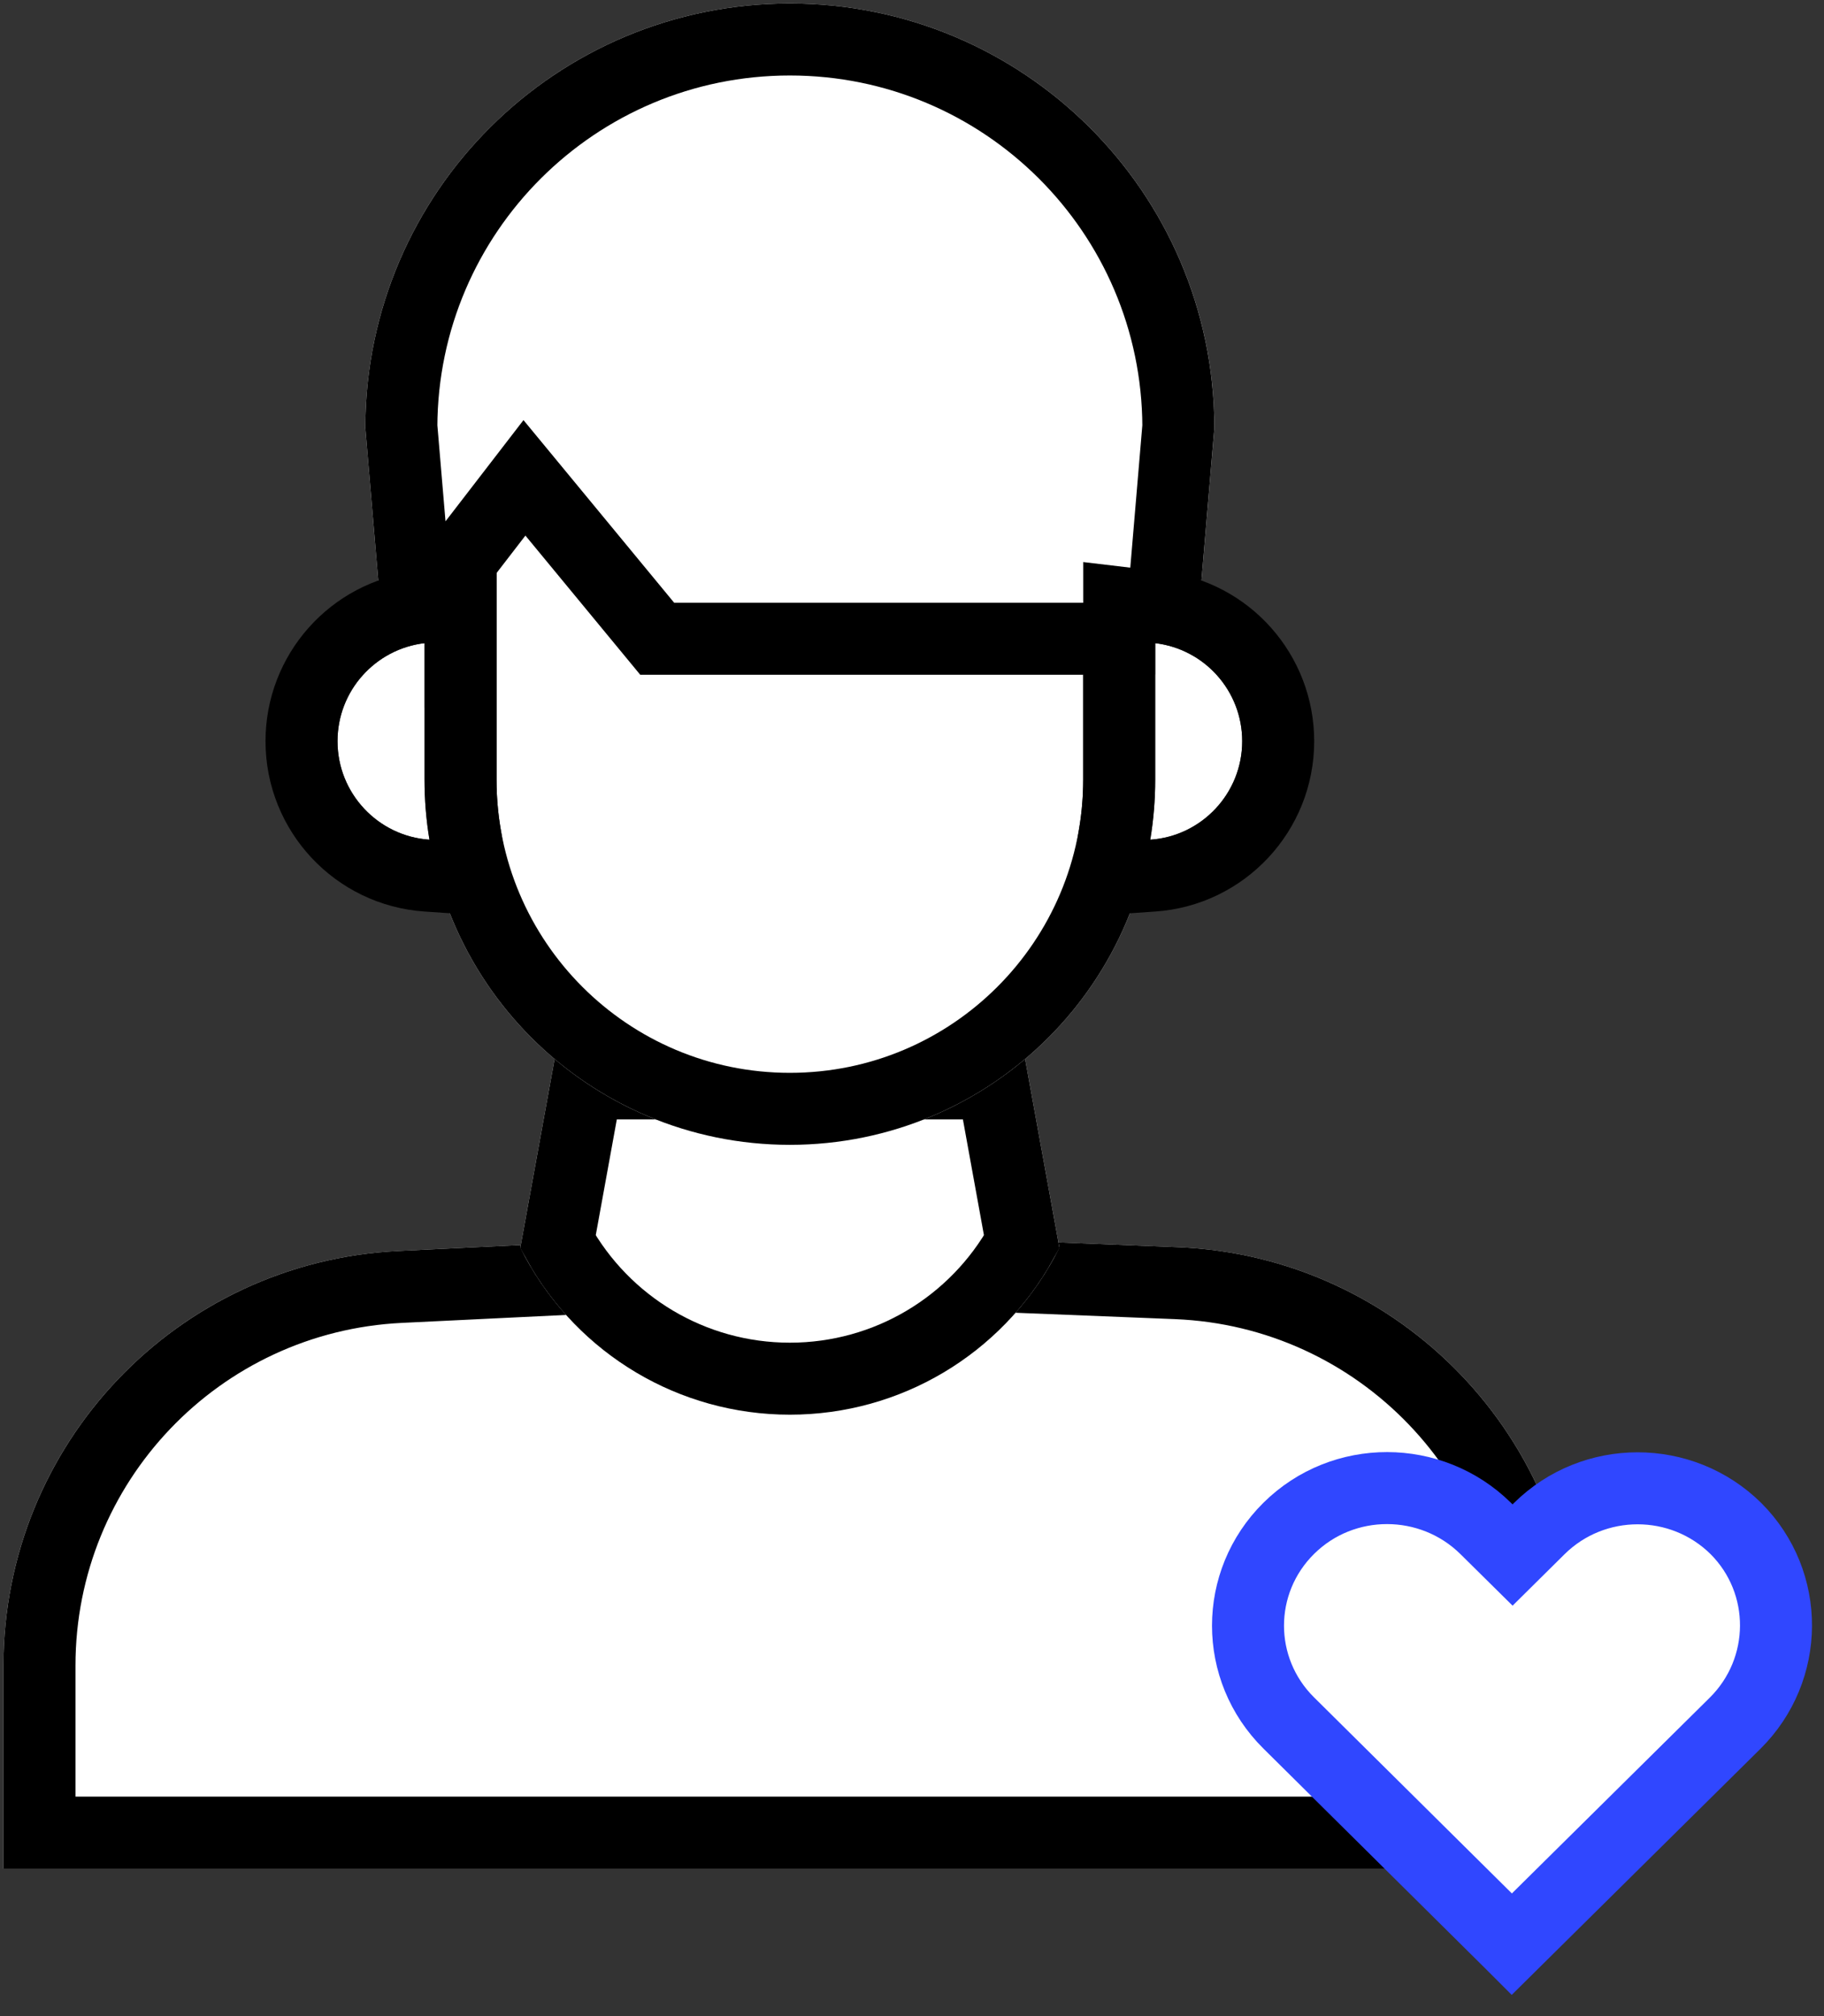
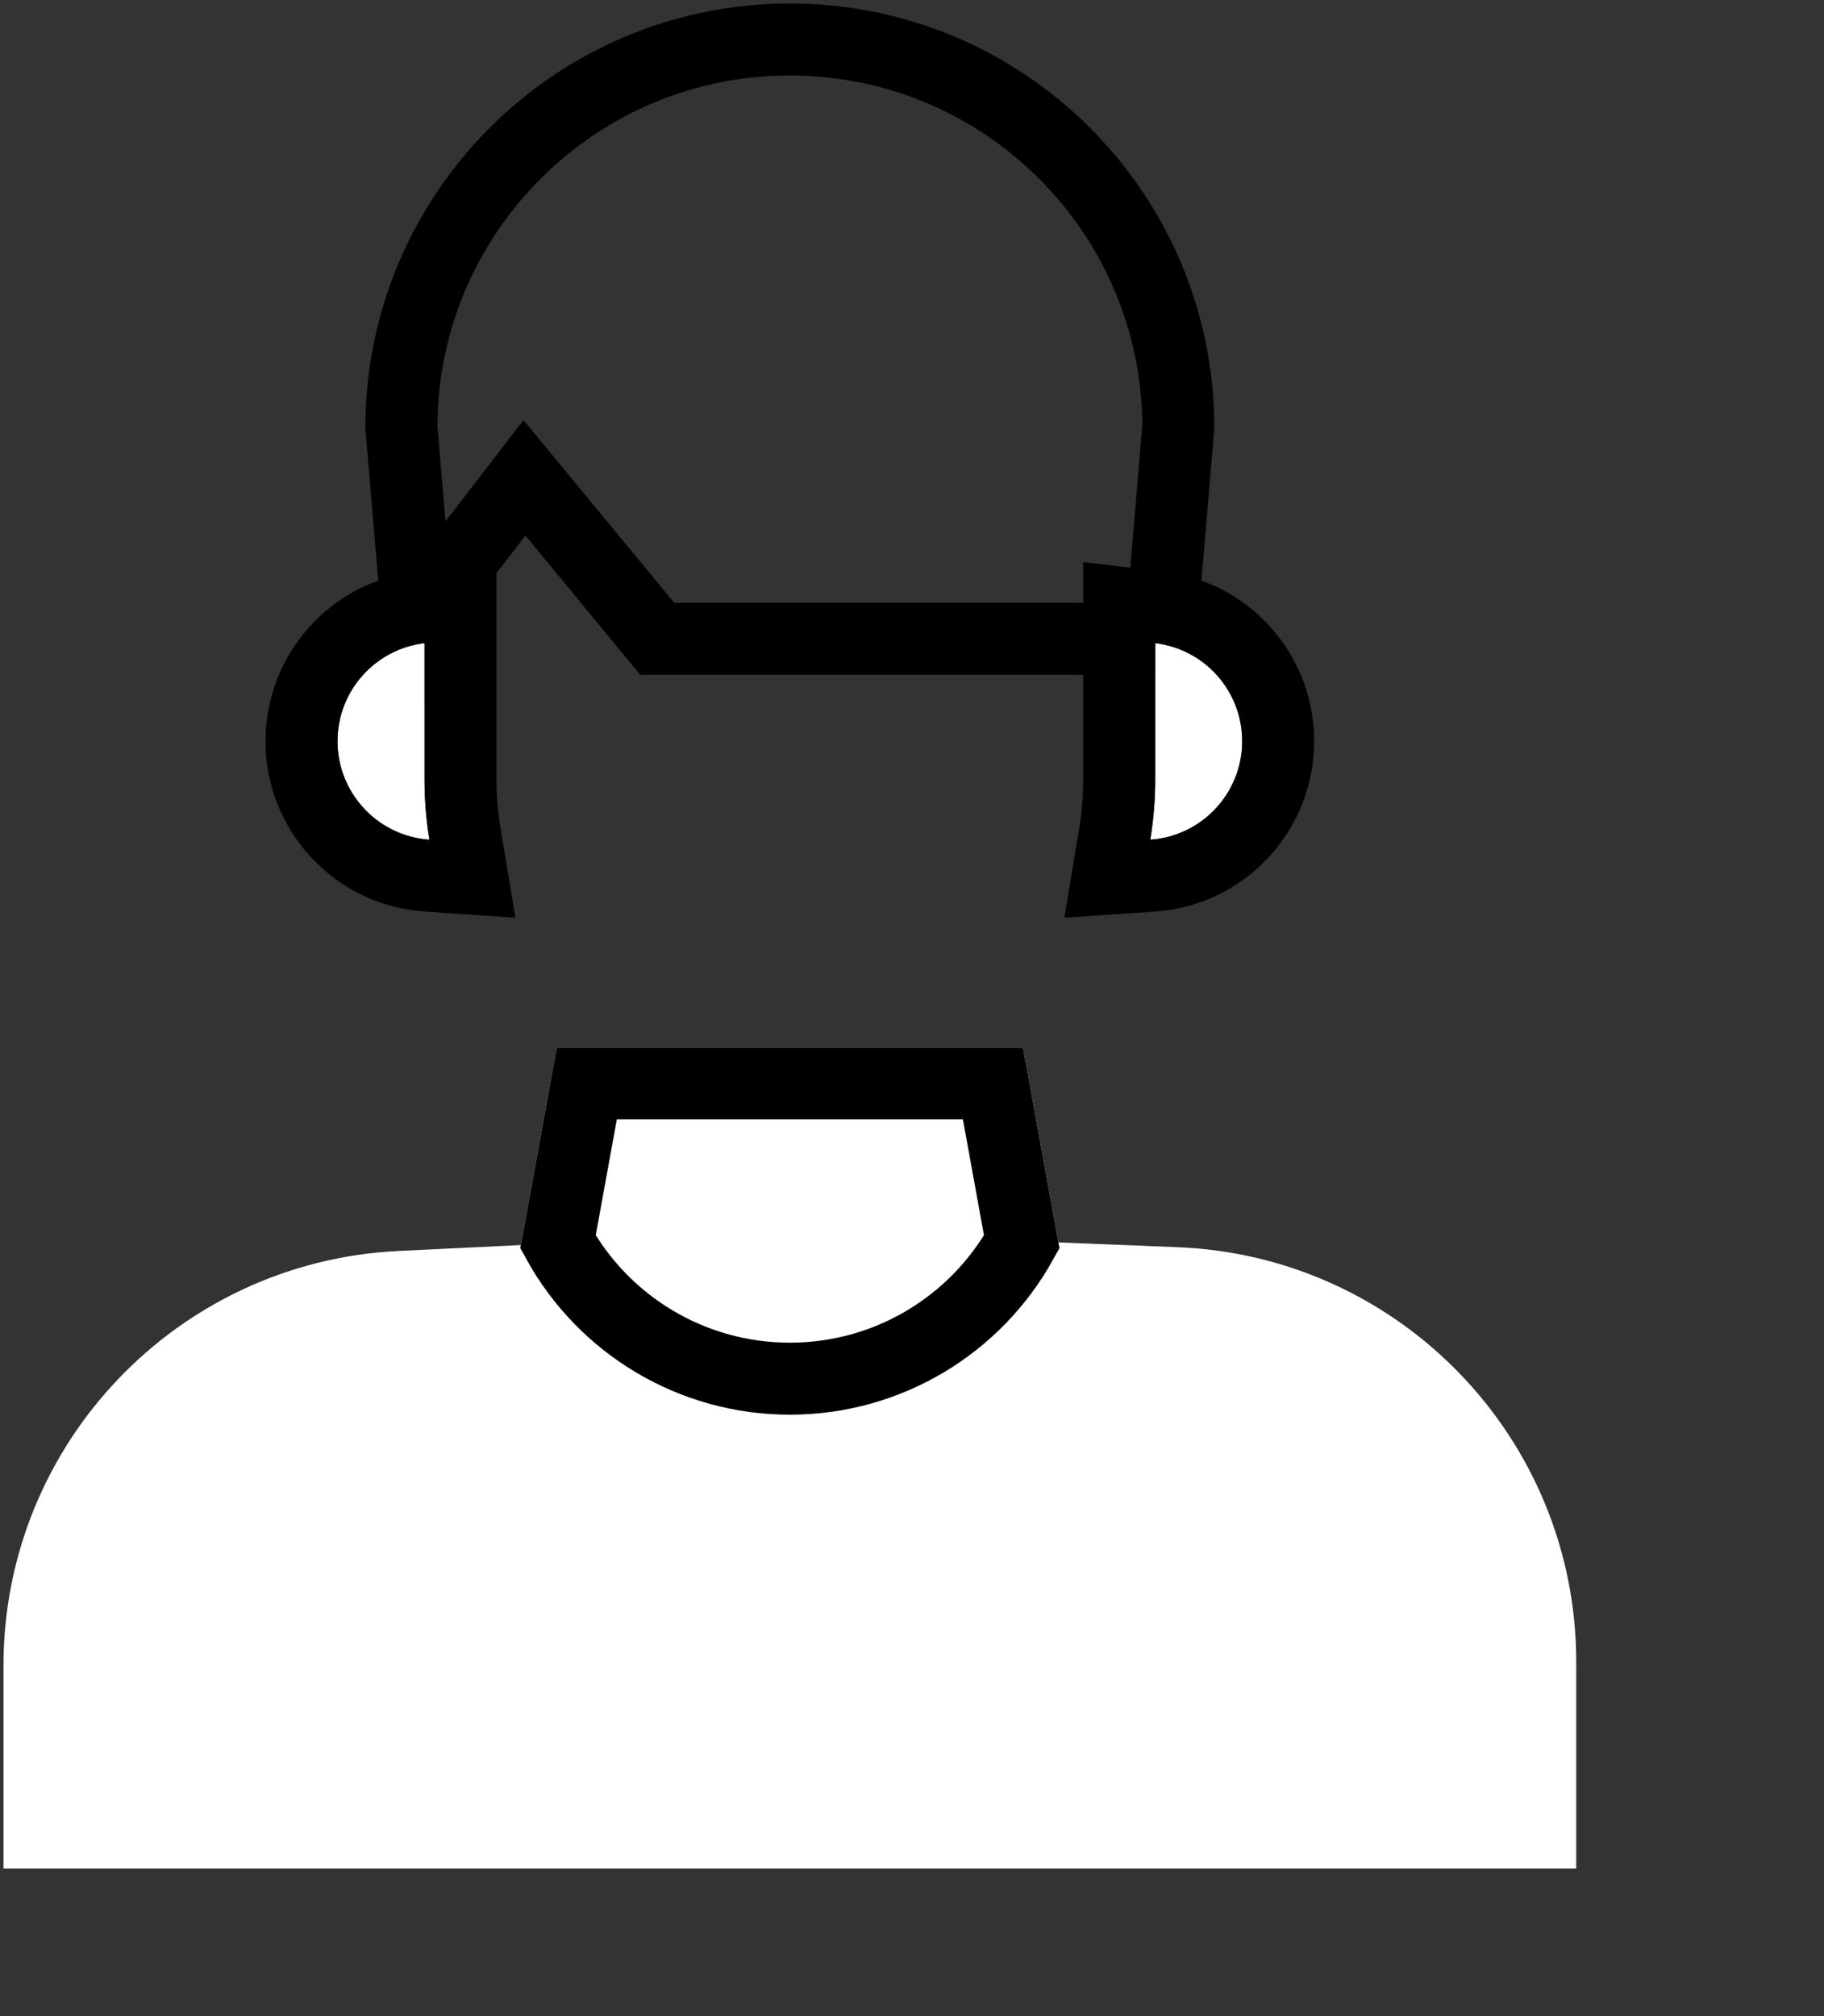
<svg xmlns="http://www.w3.org/2000/svg" xmlns:xlink="http://www.w3.org/1999/xlink" width="76" height="84" viewBox="0 0 76 84">
  <rect x="0" y="0" width="76" height="84" fill="#333333" stroke="none" />
  <defs>
    <path id="ico-optimized-a" d="M65.677,77.855 L0.145,77.855 L0.145,69.394 C0.145,60.168 7.387,52.567 16.602,52.121 L33.055,51.323 L49.074,51.964 C58.349,52.335 65.677,59.962 65.677,69.244 L65.677,77.855 Z" />
    <path id="ico-optimized-b" d="M32.911,58.942 C37.831,58.942 42.088,56.107 44.141,51.982 L42.625,43.639 L23.197,43.639 L21.68,51.982 C23.734,56.107 27.99,58.942 32.911,58.942 Z" />
-     <path id="ico-optimized-c" d="M32.911,47.699 C24.503,47.699 17.688,40.883 17.688,32.476 L17.688,14.643 L48.134,14.643 L48.134,32.476 C48.134,40.883 41.318,47.699 32.911,47.699 Z" />
-     <path id="ico-optimized-d" d="M32.911,0.145 C42.679,0.145 50.599,8.064 50.599,17.833 L49.729,28.114 L26.677,28.114 L21.892,22.315 L17.423,28.114 L16.093,28.114 L15.223,17.833 C15.223,8.064 23.142,0.145 32.911,0.145 Z" />
    <path id="ico-optimized-e" d="M17.688,26.796 L17.688,32.476 C17.688,33.331 17.758,34.169 17.894,34.986 C15.754,34.84 14.063,33.058 14.063,30.881 C14.063,28.775 15.646,27.038 17.688,26.796 Z" />
    <path id="ico-optimized-f" d="M47.928,34.986 C48.063,34.169 48.134,33.331 48.134,32.476 L48.134,26.796 C50.175,27.038 51.758,28.775 51.758,30.881 C51.758,33.058 50.068,34.84 47.928,34.986 Z" />
  </defs>
  <g fill="none" fill-rule="evenodd">
    <use fill="#FFF" xlink:href="#ico-optimized-a" />
-     <path stroke="#000" stroke-width="3" d="M64.177,76.355 L64.177,69.244 C64.177,60.767 57.484,53.802 49.014,53.462 L33.062,52.824 L16.674,53.619 C8.259,54.027 1.645,60.969 1.645,69.394 L1.645,76.355 L64.177,76.355 Z" />
    <use fill="#FFF" xlink:href="#ico-optimized-b" />
    <path stroke="#000" stroke-width="3" d="M42.573,51.743 L41.373,45.139 L24.449,45.139 L23.248,51.743 C25.174,55.222 28.843,57.442 32.911,57.442 C36.979,57.442 40.647,55.222 42.573,51.743 Z" />
    <use fill="#FFF" xlink:href="#ico-optimized-c" />
-     <path stroke="#000" stroke-width="3" d="M46.634,16.143 L19.188,16.143 L19.188,32.476 C19.188,40.055 25.332,46.199 32.911,46.199 C40.49,46.199 46.634,40.055 46.634,32.476 L46.634,16.143 Z" />
    <g>
      <use fill="#FFF" xlink:href="#ico-optimized-d" />
      <path stroke="#000" stroke-width="3" d="M16.723,17.771 L17.394,25.695 L21.852,19.909 L27.384,26.614 L48.35,26.614 L49.098,17.771 C49.065,8.859 41.83,1.645 32.911,1.645 C23.991,1.645 16.757,8.859 16.723,17.771 Z M17.423,28.001 L17.292,28.013 L16.235,27.198 L16.685,26.614 L17.423,26.614 L17.423,28.001 Z" />
    </g>
    <g>
      <use fill="#FFF" xlink:href="#ico-optimized-e" />
      <path stroke="#000" stroke-width="3" d="M19.188,25.107 L19.188,32.476 C19.188,33.241 19.25,33.997 19.373,34.74 L19.684,36.611 L17.792,36.482 C14.856,36.282 12.563,33.838 12.563,30.881 C12.563,28.029 14.7,25.639 17.511,25.306 L19.188,25.107 Z" />
    </g>
    <g>
      <use fill="#FFF" xlink:href="#ico-optimized-f" />
      <path stroke="#000" stroke-width="3" d="M46.448,34.74 C46.571,33.997 46.634,33.241 46.634,32.476 L46.634,25.107 L48.311,25.306 C51.121,25.639 53.258,28.029 53.258,30.881 C53.258,33.838 50.966,36.282 48.03,36.482 L46.138,36.611 L46.448,34.74 Z" />
    </g>
-     <path fill="#FFF" stroke="#3047FF" stroke-width="3" d="M72.29,71.803 L62.994,81 L62.98,80.986 L53.699,71.788 C51.434,69.547 51.434,65.917 53.699,63.676 C55.964,61.434 59.633,61.449 61.898,63.676 L63.024,64.789 L64.134,63.69 C66.4,61.449 70.068,61.449 72.334,63.69 C74.57,65.931 74.555,69.561 72.29,71.803" />
  </g>
</svg>